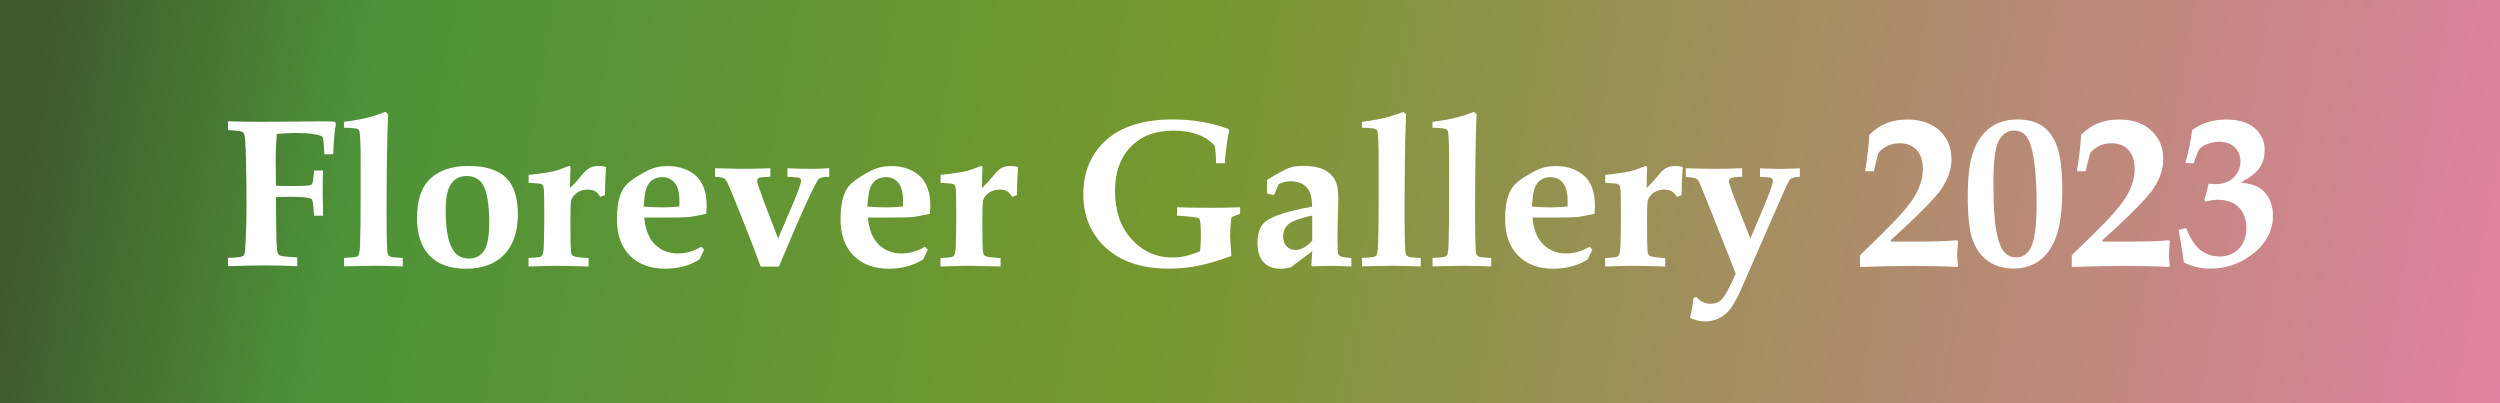
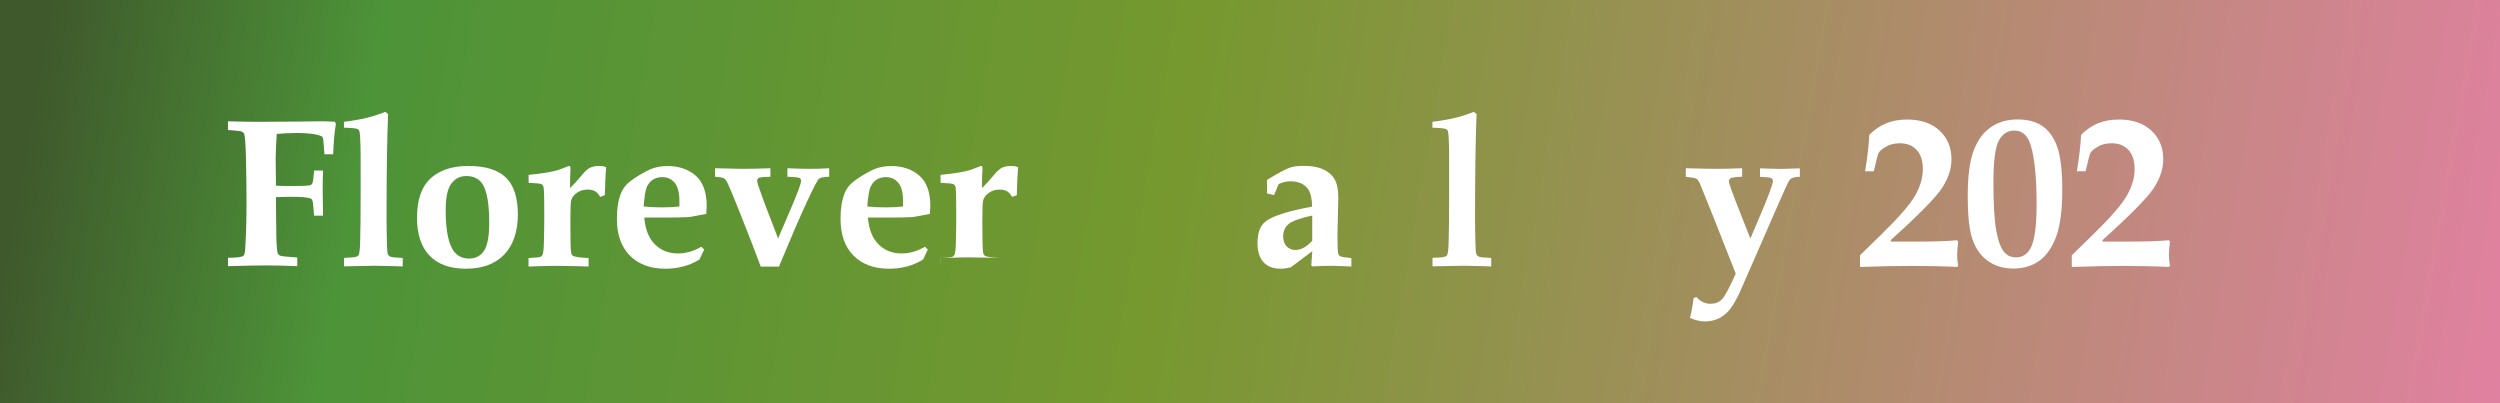
<svg xmlns="http://www.w3.org/2000/svg" id="_レイヤー_2" data-name="レイヤー 2" viewBox="0 0 295.11 47.63">
  <rect x="0" y="0" width="295.11" height="47.63" fill="#333333" stroke="none" />
  <defs>
    <style>
      .cls-1 {
        fill: #fff;
      }

      .cls-2 {
        fill: url(#_名称未設定グラデーション_88);
      }
    </style>
    <linearGradient id="_名称未設定グラデーション_88" data-name="名称未設定グラデーション 88" x1=".38" y1="-2.14" x2="294.73" y2="49.77" gradientUnits="userSpaceOnUse">
      <stop offset=".02" stop-color="#3f592c" />
      <stop offset=".15" stop-color="#4d9338" />
      <stop offset=".47" stop-color="#76982f" />
      <stop offset="1" stop-color="#e181a1" />
    </linearGradient>
  </defs>
  <g id="_レイヤー_2-2" data-name="レイヤー 2">
    <rect class="cls-2" width="295.11" height="47.63" />
    <g>
      <path class="cls-1" d="m26.91,31.46v-1.03c1.03,0,1.64-.09,1.81-.23.13-.1.21-.39.23-.87.1-1.59.15-3.42.15-5.5,0-1.54-.02-3.19-.06-4.95-.04-1.76-.11-2.78-.21-3.05-.05-.12-.12-.21-.21-.26-.14-.09-.71-.16-1.71-.22v-1.03c1.42.04,2.65.06,3.67.06,1.5,0,3.07-.01,4.71-.03,1.08-.02,1.99-.03,2.73-.03.53,0,1.03.02,1.51.05l.12.25c-.17,1.02-.28,2.21-.32,3.59h-1.03l-.1-1.31c-.02-.42-.08-.67-.16-.76-.09-.09-.39-.19-.9-.29-.52-.1-1.26-.15-2.22-.15-.71,0-1.46.04-2.25.11-.09,1.38-.13,2.35-.13,2.92l.03,2.63v.56c.48.02,1.07.04,1.76.04,1.24,0,1.99-.03,2.25-.09.13-.03.22-.1.28-.2.09-.17.16-.68.22-1.54h1.05c-.02.72-.04,1.43-.04,2.14,0,.67.01,1.73.04,3.19h-1.05c-.07-1.06-.14-1.68-.23-1.86-.05-.1-.15-.17-.3-.21-.39-.11-1.18-.16-2.38-.16l-1.6.04.05,4.68c.03,1.13.09,1.78.17,1.96.06.11.14.2.26.26.16.08.84.15,2.04.22v1.03c-1.3-.06-2.52-.09-3.66-.09-1.01,0-2.51.03-4.52.09Z" />
      <path class="cls-1" d="m40.6,15.09v-.71c1.16-.15,2.07-.31,2.73-.48.67-.16,1.39-.39,2.16-.7l.32.27c-.12,2.91-.18,6.97-.18,12.19,0,1.05.02,2.12.05,3.19.02.68.05,1.08.12,1.19.06.11.16.2.29.26.13.07.62.11,1.45.15v1l-1.28-.04c-.8-.02-1.47-.04-2.01-.04l-3.64.07v-1l.9-.05c.41-.02.67-.09.79-.23.12-.13.19-.65.21-1.53.04-1.23.06-2.98.06-5.25v-5.22c-.02-1.59-.07-2.49-.15-2.69-.03-.1-.09-.17-.18-.22-.15-.09-.69-.15-1.64-.18Z" />
      <path class="cls-1" d="m49.23,25.66c0-1.93.45-3.38,1.35-4.35,1.08-1.15,2.65-1.72,4.69-1.72s3.52.46,4.46,1.38,1.4,2.38,1.4,4.36-.54,3.62-1.62,4.73c-1.08,1.11-2.58,1.66-4.5,1.66s-3.32-.52-4.31-1.55c-.99-1.03-1.48-2.54-1.48-4.51Zm3.38-.84c0,2.17.28,3.72.83,4.64.43.71,1.08,1.06,1.94,1.06.76,0,1.34-.3,1.75-.91.41-.6.62-1.7.62-3.29,0-2.19-.25-3.7-.76-4.54-.42-.67-1.06-1-1.94-1-.76,0-1.35.31-1.79.92-.44.61-.65,1.65-.65,3.12Z" />
      <path class="cls-1" d="m62.39,31.46v-1c.82-.04,1.29-.09,1.42-.15.1-.05.18-.13.23-.23.09-.2.14-.63.16-1.29.03-1.19.05-2.27.05-3.25,0-1.88-.02-3-.07-3.35-.03-.2-.1-.35-.22-.43-.12-.09-.64-.14-1.56-.18v-.94c1.64-.16,2.81-.35,3.52-.58l1.25-.47c.11,0,.17.08.17.23v.17c-.04.51-.05,1.25-.05,2.21.42-.4.88-.9,1.38-1.51.37-.46.7-.75.98-.89.28-.14.65-.21,1.11-.21.26,0,.52.04.79.13-.07.81-.12,1.92-.15,3.32l-.55.2c-.19-.32-.39-.54-.62-.67-.22-.13-.51-.19-.87-.19-.49,0-.91.13-1.26.38-.35.25-.57.54-.67.87-.07.25-.1,1.08-.1,2.5,0,2.07.03,3.27.08,3.61.03.23.11.38.23.46.19.12.8.21,1.84.26v1l-1.37-.04c-.87-.02-1.62-.04-2.26-.04s-1.3.01-2.1.04l-1.38.04Z" />
      <path class="cls-1" d="m82.77,29.11l.35.35-.55,1.17c-.59.36-1.21.64-1.89.82-.67.18-1.39.27-2.14.27-1.77,0-3.17-.52-4.19-1.55s-1.53-2.48-1.53-4.34c0-1.18.15-2.16.45-2.93.24-.63.64-1.15,1.2-1.56.56-.42,1.2-.81,1.93-1.18.73-.38,1.53-.56,2.4-.56,1.33,0,2.44.37,3.31,1.12.87.75,1.31,1.95,1.31,3.6,0,.2-.02.51-.05.93l-2,.37c-.62.04-1.51.06-2.68.06h-2.64c.12,1.4.54,2.46,1.26,3.17.72.71,1.63,1.07,2.73,1.07.46,0,.92-.07,1.38-.2s.91-.33,1.36-.59Zm-6.8-4.73c.73.07,1.46.1,2.2.1.64,0,1.32-.03,2.03-.1v-.58c.01-1-.17-1.74-.54-2.2-.37-.46-.86-.69-1.49-.69-.44,0-.82.11-1.13.32-.32.22-.55.52-.71.91-.15.39-.27,1.13-.35,2.23Z" />
      <path class="cls-1" d="m84.41,20.86v-1l3.14.07c1.06,0,2.19-.02,3.39-.07v1c-.76.02-1.21.07-1.35.13-.14.07-.21.18-.21.33,0,.1.04.29.12.57l.73,2.04,1.62,4.22,1.6-3.74c.74-1.73,1.11-2.75,1.11-3.06,0-.17-.07-.29-.2-.35-.13-.06-.6-.11-1.41-.14v-1c1.07.05,1.93.07,2.6.07.72,0,1.5-.02,2.33-.07v1c-.65.02-1.06.11-1.22.25-.16.14-.63,1.05-1.41,2.72-.78,1.67-1.88,4.22-3.3,7.64h-2.15c-.54-1.47-1.34-3.56-2.42-6.26-.71-1.77-1.18-2.92-1.43-3.47-.16-.35-.32-.57-.46-.67s-.51-.17-1.09-.21Z" />
      <path class="cls-1" d="m109.17,29.11l.35.35-.55,1.17c-.59.36-1.21.64-1.89.82-.67.18-1.39.27-2.14.27-1.77,0-3.17-.52-4.19-1.55s-1.53-2.48-1.53-4.34c0-1.18.15-2.16.45-2.93.24-.63.64-1.15,1.2-1.56.56-.42,1.2-.81,1.93-1.18.73-.38,1.53-.56,2.4-.56,1.33,0,2.44.37,3.31,1.12.87.75,1.31,1.95,1.31,3.6,0,.2-.02.51-.05.93l-2,.37c-.62.04-1.51.06-2.68.06h-2.64c.12,1.4.54,2.46,1.26,3.17.72.71,1.63,1.07,2.73,1.07.46,0,.92-.07,1.38-.2s.91-.33,1.36-.59Zm-6.8-4.73c.73.07,1.46.1,2.2.1.64,0,1.32-.03,2.03-.1v-.58c.01-1-.17-1.74-.54-2.2-.37-.46-.86-.69-1.49-.69-.44,0-.82.11-1.13.32-.32.22-.55.52-.71.91-.15.39-.27,1.13-.35,2.23Z" />
-       <path class="cls-1" d="m111.02,31.46v-1c.82-.04,1.29-.09,1.42-.15.1-.05.18-.13.23-.23.09-.2.14-.63.16-1.29.03-1.19.05-2.27.05-3.25,0-1.88-.02-3-.07-3.35-.03-.2-.1-.35-.22-.43-.12-.09-.64-.14-1.56-.18v-.94c1.64-.16,2.81-.35,3.52-.58l1.25-.47c.11,0,.17.08.17.23v.17c-.04.51-.05,1.25-.05,2.21.42-.4.88-.9,1.38-1.51.37-.46.7-.75.98-.89.28-.14.65-.21,1.11-.21.26,0,.52.04.79.13-.07.81-.12,1.92-.15,3.32l-.55.2c-.19-.32-.39-.54-.62-.67-.22-.13-.51-.19-.87-.19-.49,0-.91.13-1.26.38-.35.25-.57.54-.67.87-.07.25-.1,1.08-.1,2.5,0,2.07.03,3.27.08,3.61.03.23.11.38.23.46.19.12.8.21,1.84.26v1l-1.37-.04c-.87-.02-1.62-.04-2.26-.04s-1.3.01-2.1.04l-1.38.04Z" />
-       <path class="cls-1" d="m138.94,25.46v-.99c1.48.04,2.8.06,3.97.06,1.07,0,2.23-.02,3.48-.06v.78c-.36.11-.7.25-1.03.4-.1.82-.15,1.52-.15,2.1,0,.42.05,1.24.15,2.47-1.61.58-2.96.97-4.05,1.18-1.09.21-2.21.31-3.38.31-3.14,0-5.6-.82-7.38-2.45-1.78-1.63-2.67-3.75-2.67-6.34s.91-4.81,2.72-6.41c1.82-1.6,4.42-2.41,7.81-2.41,1.2,0,2.34.09,3.44.28,1.1.19,2.14.47,3.14.85l.11.18c-.24,1.03-.41,2.32-.52,3.86h-1.03c0-.77-.06-1.46-.16-2.05-.52-.6-1.19-1.05-2.01-1.35-.82-.3-1.78-.45-2.9-.45-2.09,0-3.76.64-5,1.91-1.24,1.27-1.86,3.01-1.86,5.22,0,2.35.65,4.25,1.96,5.69,1.31,1.44,2.92,2.16,4.83,2.16,1.02,0,2.1-.25,3.25-.75.06-.63.1-1.22.1-1.78,0-1.25-.07-1.95-.22-2.08s-1.02-.24-2.61-.33Z" />
+       <path class="cls-1" d="m111.02,31.46v-1c.82-.04,1.29-.09,1.42-.15.1-.05.18-.13.23-.23.09-.2.14-.63.16-1.29.03-1.19.05-2.27.05-3.25,0-1.88-.02-3-.07-3.35-.03-.2-.1-.35-.22-.43-.12-.09-.64-.14-1.56-.18v-.94c1.64-.16,2.81-.35,3.52-.58l1.25-.47c.11,0,.17.08.17.23v.17c-.04.51-.05,1.25-.05,2.21.42-.4.88-.9,1.38-1.51.37-.46.7-.75.98-.89.28-.14.65-.21,1.11-.21.26,0,.52.04.79.13-.07.81-.12,1.92-.15,3.32l-.55.2c-.19-.32-.39-.54-.62-.67-.22-.13-.51-.19-.87-.19-.49,0-.91.13-1.26.38-.35.25-.57.54-.67.87-.07.25-.1,1.08-.1,2.5,0,2.07.03,3.27.08,3.61.03.23.11.38.23.46.19.12.8.21,1.84.26l-1.37-.04c-.87-.02-1.62-.04-2.26-.04s-1.3.01-2.1.04l-1.38.04Z" />
      <path class="cls-1" d="m159.52,30.46v1l-.94-.04c-.5-.02-1-.04-1.49-.04-.77,0-1.49.03-2.18.07l-.12-.13.12-1.67-2.55,1.91c-.46.11-.86.16-1.21.16-.86,0-1.53-.26-2-.77-.47-.51-.71-1.26-.71-2.25,0-1.21.32-2.07.96-2.56.83-.65,2.66-1.23,5.49-1.75-.02-.96-.18-1.66-.5-2.1-.45-.6-1.14-.89-2.07-.89-.22,0-.44.03-.68.08s-.46.14-.7.25l-.55,1.31-.84-.21.02-.55v-.54s-.02-.49-.02-.49c1.25-.77,2.14-1.26,2.69-1.45.4-.15.95-.22,1.66-.22.96,0,1.74.14,2.34.43.6.29,1.04.68,1.32,1.18.28.5.42,1.22.42,2.18,0,.4-.02,1.11-.05,2.14-.03,1.06-.05,1.91-.05,2.56,0,1.02.03,1.64.08,1.86.03.13.11.23.24.31s.56.15,1.3.22Zm-4.62-5.02c-1.43.31-2.36.65-2.79,1.01-.43.36-.64.85-.64,1.46,0,.5.14.89.41,1.17.28.29.62.43,1.05.43.64,0,1.3-.36,1.97-1.09v-2.99Z" />
-       <path class="cls-1" d="m160.77,15.09v-.71c1.16-.15,2.07-.31,2.73-.48.67-.16,1.39-.39,2.16-.7l.32.27c-.12,2.91-.18,6.97-.18,12.19,0,1.05.02,2.12.05,3.19.02.68.05,1.08.12,1.19.06.11.16.2.29.26.13.07.62.11,1.45.15v1l-1.28-.04c-.8-.02-1.47-.04-2.01-.04l-3.64.07v-1l.9-.05c.41-.02.67-.09.79-.23.12-.13.19-.65.21-1.53.04-1.23.06-2.98.06-5.25v-5.22c-.02-1.59-.07-2.49-.15-2.69-.03-.1-.09-.17-.18-.22-.15-.09-.69-.15-1.64-.18Z" />
      <path class="cls-1" d="m169.09,15.09v-.71c1.16-.15,2.07-.31,2.73-.48.67-.16,1.39-.39,2.16-.7l.32.27c-.12,2.91-.18,6.97-.18,12.19,0,1.05.02,2.12.05,3.19.02.68.05,1.08.12,1.19.06.11.16.2.29.26.13.07.62.11,1.45.15v1l-1.28-.04c-.8-.02-1.47-.04-2.01-.04l-3.64.07v-1l.9-.05c.41-.02.67-.09.79-.23.12-.13.19-.65.21-1.53.04-1.23.06-2.98.06-5.25v-5.22c-.02-1.59-.07-2.49-.15-2.69-.03-.1-.09-.17-.18-.22-.15-.09-.69-.15-1.64-.18Z" />
-       <path class="cls-1" d="m187.62,29.11l.35.35-.55,1.17c-.59.36-1.21.64-1.89.82-.67.18-1.39.27-2.14.27-1.77,0-3.17-.52-4.19-1.55s-1.53-2.48-1.53-4.34c0-1.18.15-2.16.45-2.93.24-.63.64-1.15,1.2-1.56.56-.42,1.2-.81,1.93-1.18.73-.38,1.53-.56,2.4-.56,1.33,0,2.44.37,3.31,1.12.87.75,1.31,1.95,1.31,3.6,0,.2-.02.51-.05.93l-2,.37c-.62.04-1.51.06-2.68.06h-2.64c.12,1.4.54,2.46,1.26,3.17.72.71,1.63,1.07,2.73,1.07.46,0,.92-.07,1.38-.2s.91-.33,1.36-.59Zm-6.8-4.73c.73.07,1.46.1,2.2.1.64,0,1.32-.03,2.03-.1v-.58c.01-1-.17-1.74-.54-2.2-.37-.46-.86-.69-1.49-.69-.44,0-.82.11-1.13.32-.32.22-.55.52-.71.91-.15.39-.27,1.13-.35,2.23Z" />
-       <path class="cls-1" d="m189.48,31.46v-1c.82-.04,1.29-.09,1.42-.15.1-.05.18-.13.23-.23.09-.2.14-.63.16-1.29.03-1.19.05-2.27.05-3.25,0-1.88-.02-3-.07-3.35-.03-.2-.1-.35-.22-.43-.12-.09-.64-.14-1.56-.18v-.94c1.64-.16,2.81-.35,3.52-.58l1.25-.47c.11,0,.17.08.17.23v.17c-.04.51-.05,1.25-.05,2.21.42-.4.88-.9,1.38-1.51.37-.46.7-.75.98-.89.28-.14.65-.21,1.11-.21.26,0,.52.04.79.13-.07.81-.12,1.92-.15,3.32l-.55.2c-.19-.32-.39-.54-.62-.67-.22-.13-.51-.19-.87-.19-.49,0-.91.13-1.26.38-.35.25-.57.54-.67.87-.07.25-.1,1.08-.1,2.5,0,2.07.03,3.27.08,3.61.03.23.11.38.23.46.19.12.8.21,1.84.26v1l-1.37-.04c-.87-.02-1.62-.04-2.26-.04s-1.3.01-2.1.04l-1.38.04Z" />
      <path class="cls-1" d="m199,20.86v-1c1.87.05,3.07.07,3.59.07.72,0,1.75-.02,3.06-.07v1c-.76.03-1.21.09-1.35.17s-.21.21-.21.38c0,.24.4,1.37,1.2,3.38l1.33,3.37,1.13-2.66c1.02-2.38,1.53-3.76,1.53-4.12,0-.17-.07-.29-.21-.36-.14-.07-.58-.12-1.31-.15v-1l.77.03c.82.03,1.37.04,1.64.04.29,0,1.06-.02,2.29-.07v1c-.4,0-.72.06-.98.18-.11.06-.2.15-.28.27-.13.18-.64,1.3-1.54,3.37l-2.27,5.2-2.11,4.81c-.48.98-.91,1.67-1.29,2.07-.38.39-.79.69-1.24.88-.45.19-.95.29-1.5.29s-1.14-.14-1.76-.41c.2-.8.34-1.58.43-2.35l.33-.11c.48.53,1.04.79,1.67.79.54,0,.98-.17,1.33-.52s.9-1.36,1.64-3.04l-2.72-6.9-1.5-3.71c-.13-.3-.27-.5-.42-.59-.15-.09-.56-.17-1.24-.21Z" />
      <path class="cls-1" d="m219.56,31.5v-1.37l2.52-2.45c2.07-2.02,3.4-3.56,4-4.62.6-1.06.9-2.09.9-3.08s-.24-1.75-.73-2.28c-.49-.53-1.16-.79-2-.79-.63,0-1.18.14-1.65.42-.48.28-.77.55-.89.82-.05.12-.22.81-.52,2.07h-1.03c.27-1.63.44-3.07.5-4.31.63-.63,1.31-1.08,2.03-1.37.72-.29,1.54-.43,2.45-.43,1.61,0,2.88.44,3.82,1.31.94.88,1.4,2,1.4,3.39,0,1.12-.37,2.23-1.1,3.36s-2.76,3.19-6.09,6.19l.07.16h2.87c2.12,0,3.75-.05,4.91-.16l.13.16c-.08.7-.12,1.23-.12,1.58s.04.79.12,1.29l-.13.12c-1.59-.08-3.4-.12-5.44-.12-1.51,0-3.52.04-6.02.12Z" />
      <path class="cls-1" d="m232.28,23.16c0-2.36.23-4.16.7-5.39.47-1.23,1.14-2.15,2.03-2.76s1.93-.91,3.14-.91,2.18.26,2.94.78c.77.52,1.35,1.34,1.75,2.45s.6,2.82.6,5.11-.24,4.2-.72,5.49c-.48,1.29-1.14,2.24-1.99,2.85-.85.61-1.86.92-3.05.92s-2.14-.29-2.97-.86c-.83-.57-1.44-1.4-1.84-2.49-.4-1.09-.59-2.82-.59-5.2Zm3.03-1.59c0,2.59.12,4.51.35,5.75.24,1.25.58,2.1,1.03,2.55.34.34.76.51,1.27.51.77,0,1.35-.36,1.73-1.08.48-.88.72-2.6.72-5.16,0-3.12-.23-5.44-.68-6.95-.35-1.19-1-1.78-1.96-1.78-.77,0-1.38.39-1.81,1.17-.43.78-.65,2.44-.65,4.98Z" />
      <path class="cls-1" d="m244.56,31.5v-1.37l2.52-2.45c2.07-2.02,3.4-3.56,4-4.62.6-1.06.9-2.09.9-3.08s-.24-1.75-.73-2.28c-.49-.53-1.16-.79-2-.79-.63,0-1.18.14-1.65.42-.48.28-.77.55-.89.82-.05.12-.22.81-.52,2.07h-1.03c.27-1.63.44-3.07.5-4.31.63-.63,1.31-1.08,2.03-1.37.72-.29,1.54-.43,2.45-.43,1.61,0,2.88.44,3.82,1.31.94.88,1.4,2,1.4,3.39,0,1.12-.37,2.23-1.1,3.36s-2.76,3.19-6.09,6.19l.07.16h2.87c2.12,0,3.75-.05,4.91-.16l.13.16c-.08.7-.12,1.23-.12,1.58s.04.79.12,1.29l-.13.12c-1.59-.08-3.4-.12-5.44-.12-1.51,0-3.52.04-6.02.12Z" />
-       <path class="cls-1" d="m257.19,27.13l.88-.22c.46,1.22,1.01,2.09,1.67,2.6.66.51,1.43.77,2.3.77s1.67-.31,2.25-.93c.58-.62.88-1.44.88-2.45s-.3-1.81-.9-2.42c-.6-.6-1.42-.9-2.47-.9-.39,0-.86.07-1.42.2l-.17-.17c.16-.48.33-1.12.51-1.92.33.03.58.05.74.05.9,0,1.63-.25,2.18-.76.55-.51.83-1.15.83-1.92,0-.68-.22-1.24-.67-1.67-.45-.43-1.06-.65-1.82-.65-.52,0-1,.09-1.45.28-.45.19-.74.37-.89.56-.15.19-.38.76-.71,1.71l-.96-.05c.39-1.39.66-2.69.79-3.89.64-.44,1.28-.76,1.92-.95.64-.19,1.35-.29,2.12-.29,1.44,0,2.56.34,3.35,1.01s1.18,1.55,1.18,2.64c0,.8-.21,1.49-.62,2.08-.41.59-1.15,1.16-2.2,1.7.98.11,1.71.32,2.19.62.48.3.87.74,1.17,1.31.29.57.44,1.23.44,1.96,0,1.86-.86,3.43-2.57,4.69-1.44,1.06-3.06,1.59-4.85,1.59-.54,0-1.06-.06-1.58-.18s-1.02-.3-1.52-.54c-.16-1.21-.36-2.5-.61-3.86Z" />
    </g>
  </g>
</svg>